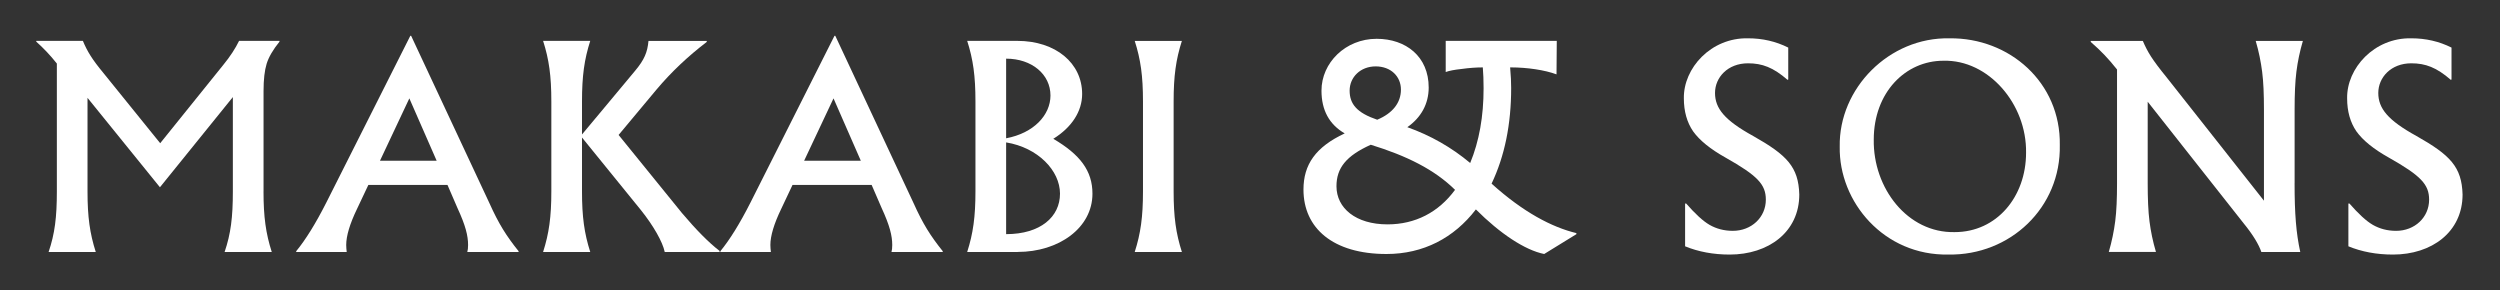
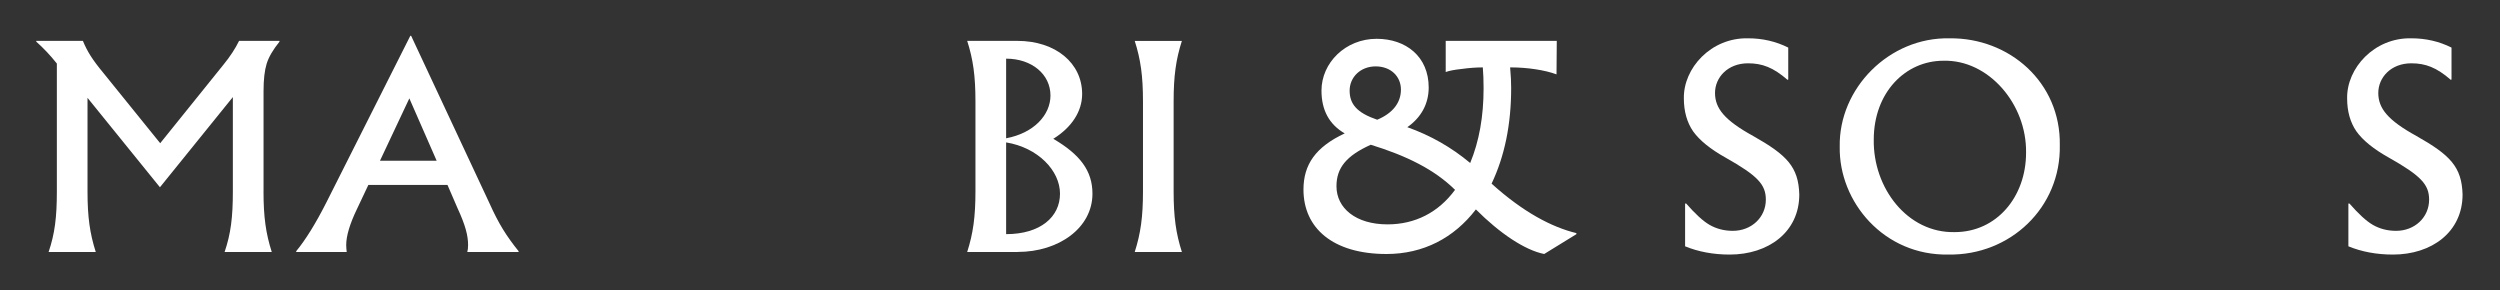
<svg xmlns="http://www.w3.org/2000/svg" width="155" height="18" viewBox="0 0 155 18" fill="none">
  <rect x="0" y="0" width="155" height="18" fill="#333333" stroke="none" />
  <path d="M16.338 11.868C16.338 13.45 16.481 14.471 16.849 15.623H13.926C14.31 14.489 14.437 13.482 14.437 11.868V6.019L9.916 11.611L5.426 6.067V11.866C5.426 13.448 5.569 14.469 5.937 15.622H3.014C3.398 14.487 3.525 13.48 3.525 11.866V3.941C3.125 3.43 2.693 2.982 2.248 2.582V2.534H5.139C5.412 3.189 5.714 3.684 6.417 4.532L9.932 8.879L13.846 4.021C14.278 3.493 14.597 2.998 14.822 2.534H17.329V2.582C16.929 3.077 16.658 3.541 16.531 3.955C16.404 4.371 16.34 4.93 16.34 5.649V11.864L16.338 11.868Z" fill="white" />
  <path d="M32.154 15.622H28.973C29.005 15.51 29.021 15.367 29.021 15.19C29.021 14.614 28.862 13.976 28.366 12.905L27.744 11.466H22.838L22.135 12.953C21.687 13.88 21.465 14.63 21.465 15.19C21.465 15.333 21.48 15.476 21.496 15.622H18.364V15.574C18.955 14.855 19.578 13.848 20.233 12.555L25.441 2.218H25.489L30.347 12.602C30.922 13.88 31.386 14.617 32.152 15.574V15.622H32.154ZM23.558 9.966H27.073L25.379 6.099L23.558 9.966Z" fill="white" />
-   <path d="M44.616 15.622H41.213C41.085 14.999 40.51 13.992 39.742 13.032L36.084 8.527V11.866C36.084 13.448 36.227 14.469 36.595 15.622H33.672C34.04 14.471 34.183 13.448 34.183 11.866V6.29C34.183 4.707 34.04 3.684 33.672 2.534H36.595C36.227 3.684 36.084 4.707 36.084 6.29V8.336L39.376 4.389C39.951 3.702 40.142 3.239 40.206 2.536H43.818V2.6C42.667 3.48 41.629 4.453 40.701 5.555L38.353 8.367L42.283 13.21C43.163 14.248 43.929 15.03 44.616 15.558V15.622Z" fill="white" />
-   <path d="M58.452 15.622H55.272C55.304 15.51 55.319 15.367 55.319 15.19C55.319 14.614 55.16 13.976 54.665 12.905L54.042 11.466H49.136L48.434 12.953C47.986 13.88 47.763 14.63 47.763 15.19C47.763 15.333 47.779 15.476 47.795 15.622H44.662V15.574C45.253 14.855 45.876 13.848 46.531 12.555L51.739 2.218H51.787L56.645 12.602C57.22 13.88 57.684 14.617 58.45 15.574V15.622H58.452ZM49.856 9.966H53.371L51.678 6.099L49.856 9.966Z" fill="white" />
  <path d="M63.099 15.622H59.966C60.334 14.471 60.478 13.448 60.478 11.866V6.29C60.478 4.707 60.334 3.684 59.966 2.534H63.067C65.463 2.534 67.093 3.923 67.093 5.826C67.093 6.913 66.438 7.904 65.304 8.606C66.966 9.581 67.732 10.588 67.732 12.009C67.732 14.135 65.638 15.62 63.099 15.62V15.622ZM62.38 8.574C64.09 8.254 65.129 7.135 65.129 5.921C65.129 4.612 63.978 3.637 62.38 3.637V8.574ZM62.38 8.829V14.517C64.506 14.517 65.72 13.446 65.72 12.009C65.72 10.572 64.347 9.15 62.38 8.829Z" fill="white" />
  <path d="M70.865 6.291C70.865 4.709 70.721 3.686 70.353 2.536H73.277C72.908 3.686 72.765 4.709 72.765 6.291V11.868C72.765 13.45 72.908 14.471 73.277 15.623H70.353C70.721 14.473 70.865 13.45 70.865 11.868V6.291Z" fill="white" />
  <path d="M97.738 14.518L95.74 15.748C94.542 15.509 92.991 14.471 91.505 12.984C90.145 14.757 88.245 15.748 85.96 15.748C82.652 15.748 80.815 14.15 80.815 11.754C80.815 10.204 81.566 9.117 83.371 8.271C82.412 7.712 81.932 6.832 81.932 5.618C81.932 3.893 83.419 2.406 85.351 2.406C87.172 2.406 88.579 3.509 88.579 5.425C88.579 6.448 88.1 7.294 87.254 7.885C88.692 8.397 89.986 9.131 91.152 10.106C91.712 8.747 91.982 7.215 91.982 5.473C91.982 4.993 91.966 4.562 91.934 4.179C91.519 4.179 91.087 4.211 90.625 4.275C90.177 4.323 89.843 4.386 89.634 4.466V2.534H96.52L96.504 4.611C95.785 4.339 94.667 4.179 93.692 4.179H93.628C93.676 4.691 93.692 5.123 93.692 5.457C93.692 7.71 93.292 9.674 92.478 11.386C94.444 13.159 96.217 14.087 97.736 14.453V14.516L97.738 14.518ZM84.987 8.974C83.468 9.66 82.861 10.413 82.861 11.547C82.861 12.904 84.059 13.911 86.026 13.911C87.751 13.911 89.19 13.161 90.213 11.77C88.935 10.508 87.21 9.66 84.989 8.974H84.987ZM85.387 7.423C86.346 7.023 86.858 6.369 86.858 5.555C86.858 4.741 86.235 4.116 85.291 4.116C84.348 4.116 83.677 4.787 83.677 5.618C83.677 6.45 84.125 6.992 85.387 7.423Z" fill="white" />
  <path d="M104.478 12.618H104.542C105.101 13.257 105.581 13.705 105.997 13.944C106.413 14.182 106.893 14.312 107.436 14.312C108.586 14.312 109.482 13.48 109.482 12.379C109.482 11.436 108.97 10.893 106.988 9.774C106.045 9.247 105.374 8.703 104.974 8.144C104.59 7.585 104.399 6.898 104.399 6.098C104.367 4.23 106.077 2.327 108.377 2.375C109.273 2.375 110.103 2.566 110.871 2.95V4.932L110.823 4.948C109.943 4.182 109.257 3.925 108.377 3.925C107.115 3.925 106.331 4.805 106.331 5.762C106.331 6.719 106.922 7.456 108.696 8.431C110.789 9.613 111.508 10.347 111.556 12.059C111.556 14.391 109.637 15.783 107.241 15.783C106.218 15.783 105.292 15.607 104.476 15.271V12.618H104.478Z" fill="white" />
  <path d="M120.806 15.782C116.812 15.862 113.999 12.522 114.063 9.087C113.999 5.475 117.132 2.297 120.869 2.376C124.577 2.329 127.771 5.109 127.708 8.992C127.787 12.875 124.625 15.846 120.806 15.782ZM121.19 14.391C123.795 14.391 125.616 12.202 125.616 9.469C125.664 6.45 123.284 3.686 120.487 3.766C118.139 3.766 116.173 5.732 116.173 8.655C116.125 11.661 118.266 14.455 121.19 14.391Z" fill="white" />
-   <path d="M142.264 11.356C142.264 13.257 142.36 14.455 142.616 15.623H140.204C140.045 15.16 139.693 14.569 139.134 13.882L133.157 6.307V11.356C133.157 12.316 133.189 13.098 133.268 13.721C133.348 14.344 133.475 14.966 133.669 15.621H130.745C130.936 14.966 131.065 14.328 131.145 13.705C131.225 13.082 131.256 12.298 131.256 11.356V4.309C130.697 3.607 130.281 3.175 129.626 2.6V2.536H132.855C132.998 2.872 133.159 3.191 133.366 3.511C133.573 3.832 133.893 4.261 134.325 4.789L140.365 12.443V6.803C140.365 5.86 140.334 5.077 140.254 4.454C140.174 3.832 140.047 3.193 139.854 2.538H142.778C142.586 3.193 142.457 3.816 142.378 4.439C142.298 5.061 142.266 5.846 142.266 6.803V11.356H142.264Z" fill="white" />
  <path d="M145.602 12.618H145.665C146.224 13.257 146.704 13.705 147.12 13.944C147.536 14.182 148.016 14.312 148.559 14.312C149.709 14.312 150.605 13.48 150.605 12.379C150.605 11.436 150.093 10.893 148.111 9.774C147.168 9.247 146.497 8.703 146.097 8.144C145.713 7.585 145.522 6.898 145.522 6.098C145.49 4.23 147.2 2.327 149.5 2.375C150.396 2.375 151.226 2.566 151.994 2.95V4.932L151.946 4.948C151.067 4.182 150.38 3.925 149.5 3.925C148.239 3.925 147.454 4.805 147.454 5.762C147.454 6.719 148.045 7.456 149.819 8.431C151.912 9.613 152.631 10.347 152.679 12.059C152.679 14.391 150.76 15.783 148.364 15.783C147.341 15.783 146.416 15.607 145.6 15.271V12.618H145.602Z" fill="white" />
</svg>